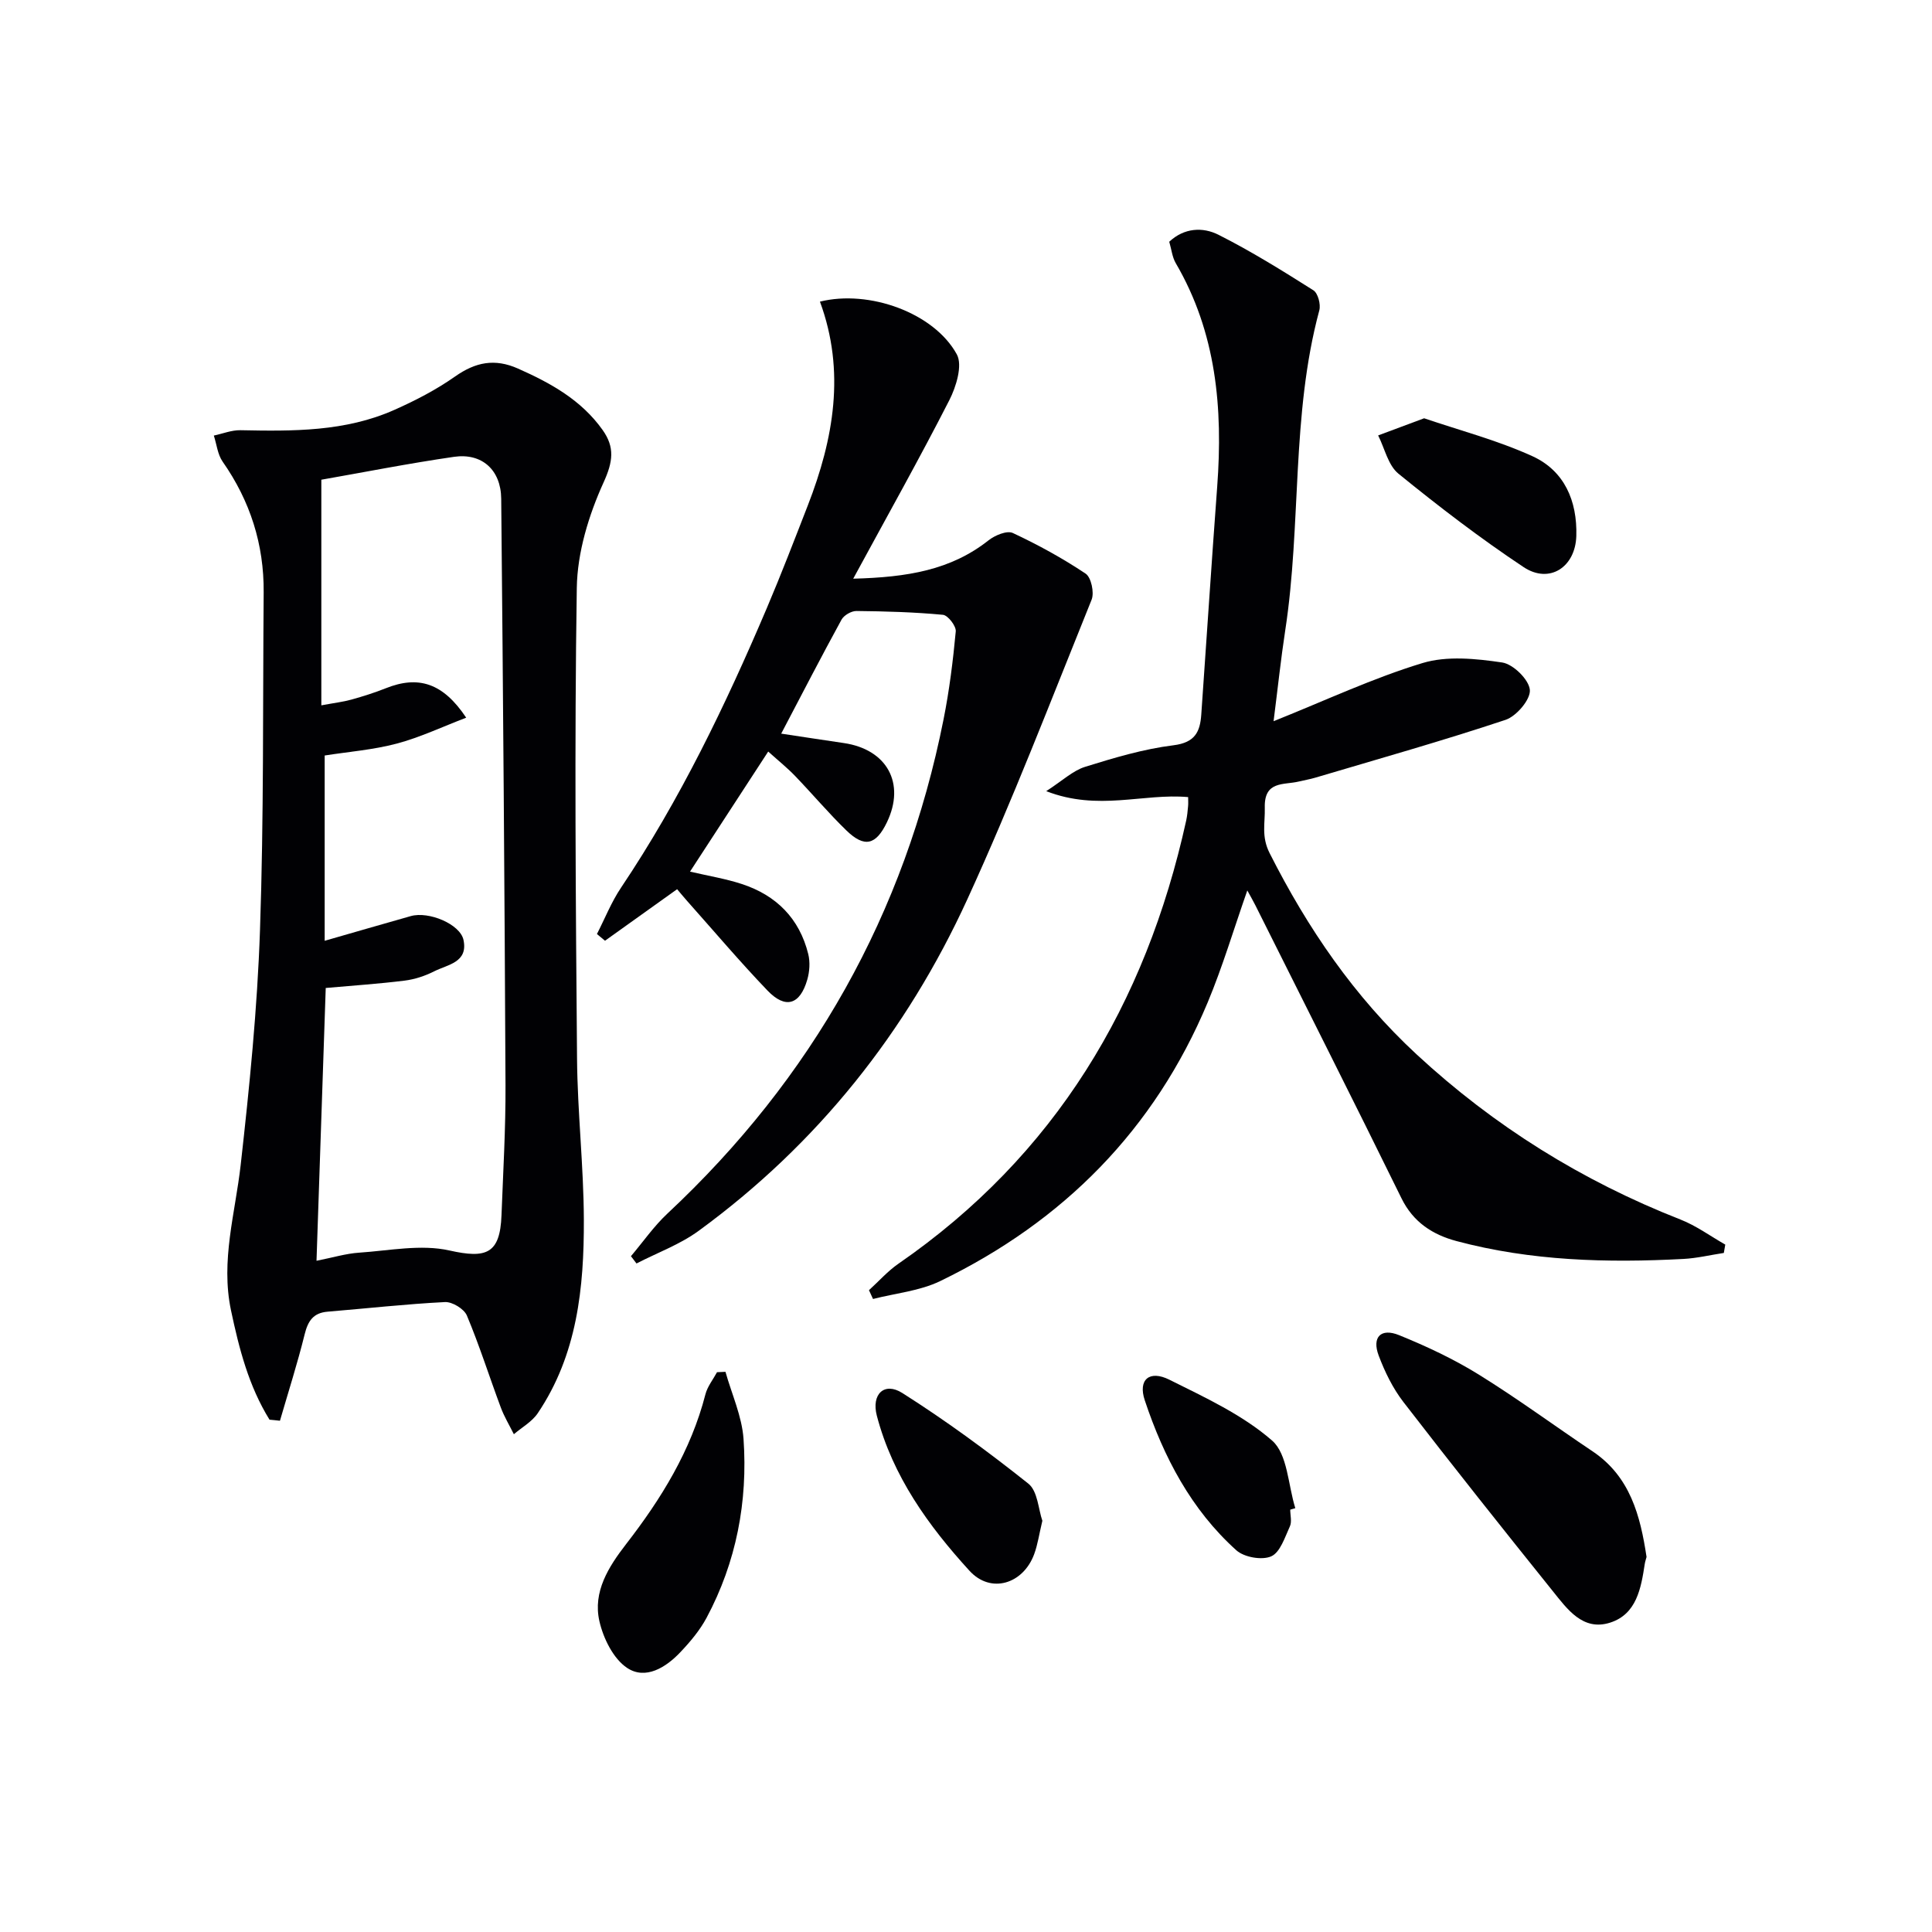
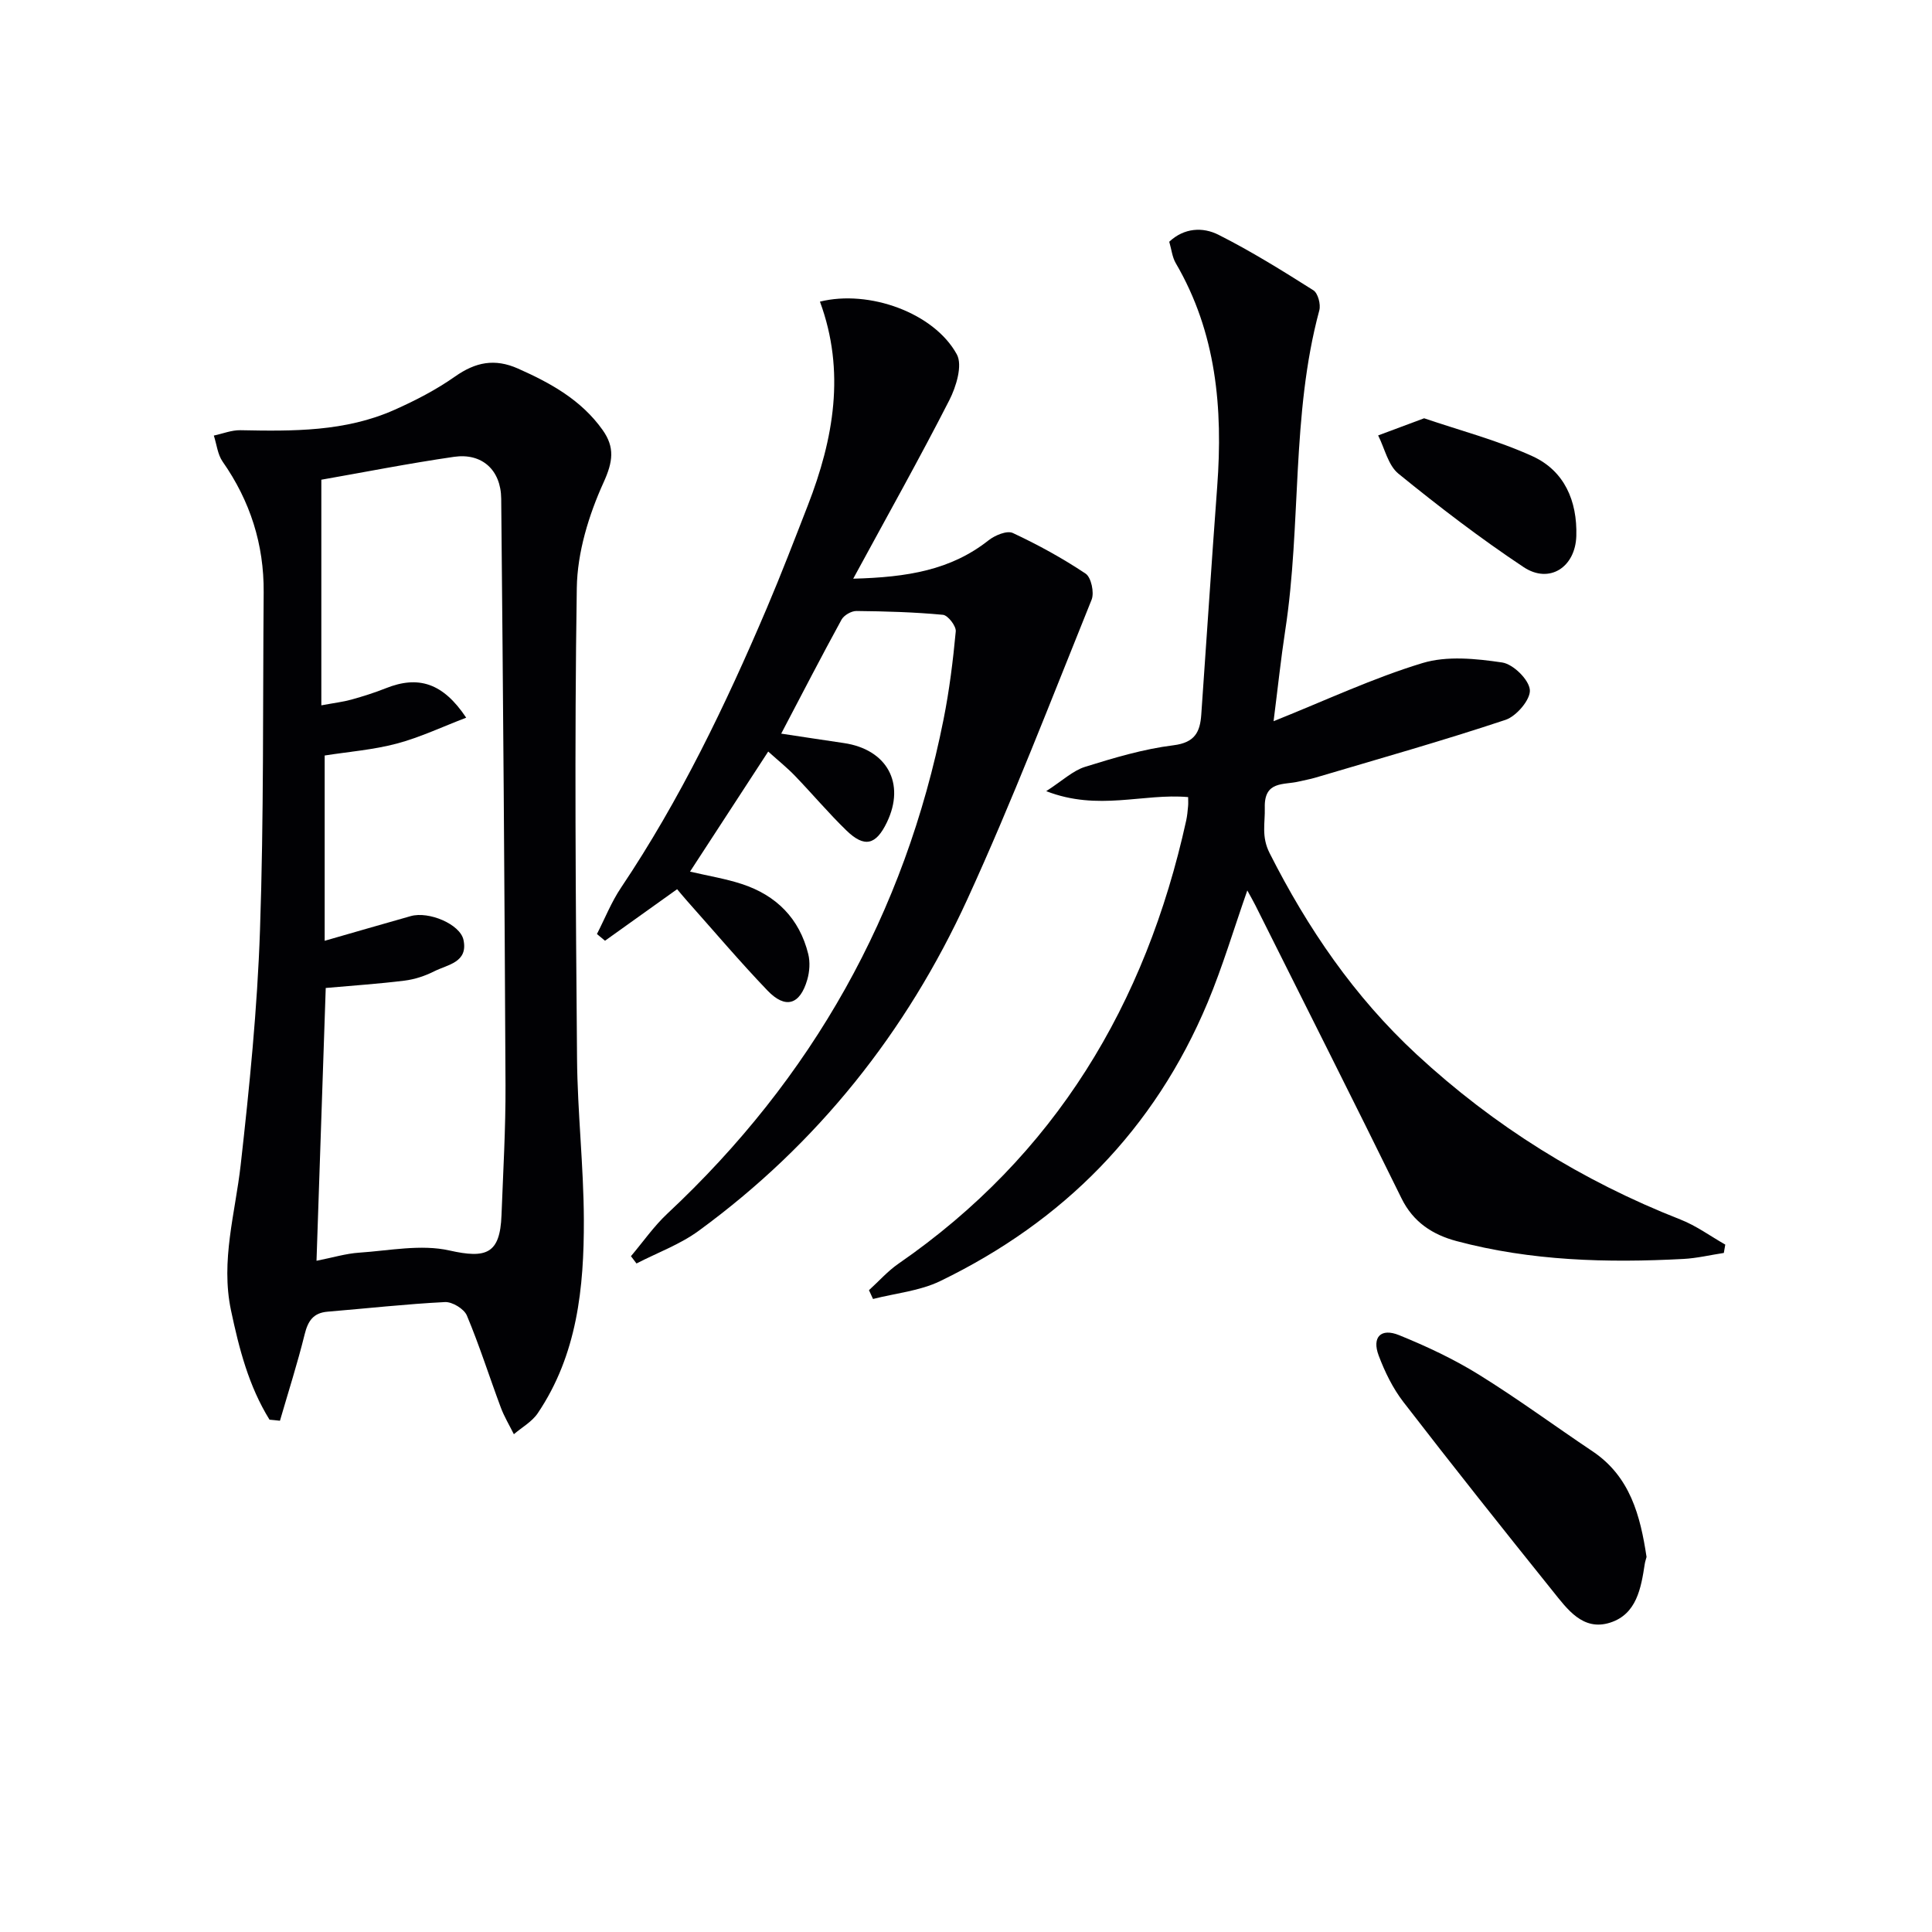
<svg xmlns="http://www.w3.org/2000/svg" enable-background="new 0 0 400 400" viewBox="0 0 400 400">
  <g fill="#010104">
    <path d="m55.8 293.93c-4.3-6.94-6.3-14.7-7.98-22.66-2.16-10.28.88-20.06 2.01-30.08 1.82-16.16 3.45-32.4 4-48.65.8-23.28.57-46.59.76-69.89.08-9.93-2.79-18.92-8.5-27.08-1.04-1.49-1.23-3.58-1.82-5.39 1.84-.39 3.69-1.15 5.52-1.11 10.85.22 21.69.32 31.86-4.21 4.37-1.94 8.69-4.18 12.58-6.92 4.23-2.97 8.19-3.77 13-1.64 6.79 3.01 13.13 6.52 17.54 12.73 2.53 3.57 2.16 6.54.19 10.86-3.07 6.76-5.43 14.47-5.54 21.83-.5 32.47-.22 64.96.05 97.44.09 11.13 1.37 22.24 1.41 33.37.05 14.05-1.37 27.95-9.55 40.07-1.19 1.76-3.27 2.91-4.94 4.34-.92-1.85-2.01-3.65-2.72-5.57-2.36-6.33-4.4-12.79-7.01-19.01-.58-1.37-3.02-2.86-4.54-2.78-8.11.41-16.2 1.32-24.3 1.99-2.99.25-4.07 1.95-4.75 4.71-1.49 6.01-3.38 11.92-5.11 17.87-.72-.09-1.44-.15-2.16-.22zm9.73-32.9c3.37-.66 6.08-1.5 8.84-1.68 6.24-.42 12.78-1.78 18.69-.45 7.62 1.71 10.47.71 10.77-7.3.34-8.98.87-17.96.83-26.94-.19-40.47-.5-80.94-.89-121.41-.06-5.97-4-9.5-9.76-8.67-9.46 1.37-18.84 3.23-27.48 4.74v46.71c2.7-.5 4.51-.71 6.24-1.19 2.4-.67 4.78-1.42 7.09-2.34 6.75-2.7 11.86-1.12 16.66 6.09-4.94 1.89-9.55 4.08-14.4 5.37-4.86 1.29-9.97 1.68-14.9 2.46v38.36c6.09-1.75 11.95-3.45 17.82-5.11 3.74-1.06 10.22 1.67 10.92 4.92 1 4.69-3.3 5.11-6.06 6.51-1.9.96-4.05 1.67-6.15 1.93-5.4.67-10.83 1.03-16.31 1.52-.64 18.64-1.27 37.31-1.91 56.48z" />
    <path d="m179.91 267.12c2.02-1.83 3.85-3.92 6.07-5.46 32.47-22.42 51.23-53.72 59.61-91.78.21-.97.3-1.97.39-2.97.06-.62.01-1.25.01-1.88-9.32-.83-18.58 2.97-29.38-1.23 3.38-2.18 5.51-4.24 8.03-5.03 6-1.87 12.12-3.7 18.32-4.47 4.44-.55 5.5-2.77 5.75-6.34 1.11-15.75 2.13-31.5 3.3-47.24 1.2-16.19-.17-31.85-8.59-46.25-.72-1.24-.87-2.81-1.34-4.42 3.09-2.9 6.94-3.08 10.18-1.45 6.77 3.41 13.24 7.44 19.66 11.5.95.6 1.56 2.92 1.23 4.15-5.86 21.73-3.68 44.31-7.06 66.29-.9 5.88-1.52 11.8-2.41 18.78 10.84-4.34 20.61-8.94 30.83-12.04 5.08-1.54 11.09-.92 16.5-.12 2.28.34 5.55 3.55 5.73 5.68.17 1.98-2.78 5.45-5.04 6.2-13.03 4.34-26.25 8.07-39.42 11.98-1.11.33-2.26.51-3.39.79-3.11.75-7.18-.21-7.03 5.4.09 3.2-.75 5.94.99 9.4 7.89 15.61 17.54 29.74 30.43 41.68 16.07 14.88 34.28 26.21 54.64 34.2 3.27 1.28 6.2 3.44 9.28 5.19-.1.58-.2 1.15-.3 1.73-2.78.42-5.55 1.09-8.35 1.24-15.82.84-31.58.42-47-3.7-4.93-1.32-8.95-3.89-11.39-8.86-9.96-20.28-20.15-40.45-30.25-60.66-.48-.96-1.03-1.9-1.67-3.07-2.81 8.02-5.11 15.78-8.21 23.2-11.01 26.31-29.85 45.32-55.38 57.68-4.24 2.05-9.25 2.51-13.9 3.7-.29-.6-.56-1.21-.84-1.82z" />
    <path d="m130.63 260.08c2.51-2.96 4.75-6.21 7.57-8.84 29.96-28.02 49.14-62.04 57.15-102.29 1.2-6.01 1.96-12.12 2.53-18.23.1-1.1-1.62-3.33-2.65-3.43-5.95-.56-11.94-.73-17.92-.79-1.05-.01-2.58.88-3.08 1.79-4.14 7.56-8.09 15.22-12.49 23.6 4.6.69 8.78 1.34 12.96 1.95 8.96 1.31 12.8 8.35 8.93 16.4-2.27 4.73-4.65 5.33-8.4 1.69-3.7-3.59-7.03-7.55-10.61-11.27-1.59-1.66-3.4-3.11-5.57-5.06-5.44 8.36-10.66 16.37-16.19 24.86 3.87.9 7.39 1.47 10.74 2.57 7.12 2.33 11.92 7.13 13.74 14.5.41 1.66.28 3.63-.2 5.29-1.5 5.22-4.51 6.15-8.24 2.26-5.75-6-11.13-12.36-16.66-18.57-.75-.84-1.46-1.72-2.05-2.41-5.14 3.67-10.03 7.17-14.93 10.67-.56-.46-1.11-.93-1.67-1.39 1.65-3.22 3-6.65 5.01-9.63 12.19-18.17 21.61-37.76 30.15-57.82 2.99-7.03 5.73-14.17 8.5-21.29 5.36-13.78 7.83-27.79 2.51-42.19 10.16-2.53 23.63 2.31 28.34 10.92 1.23 2.25-.13 6.69-1.55 9.48-6.15 12.04-12.78 23.84-19.9 36.96 11.25-.29 20.23-1.79 28.03-7.95 1.32-1.04 3.8-2.07 5.01-1.51 5.21 2.43 10.29 5.22 15.07 8.41 1.16.77 1.83 3.93 1.25 5.39-8.38 20.75-16.41 41.68-25.72 62.01-12.61 27.53-31.06 50.72-55.64 68.67-3.87 2.83-8.56 4.53-12.87 6.76-.39-.49-.77-1-1.15-1.51z" />
    <path d="m340.9 322.35c-.12.48-.3.96-.37 1.45-.77 5.03-1.69 10.4-7.17 12.15-5.63 1.8-8.86-2.78-11.86-6.51-10.42-12.97-20.78-26-30.94-39.17-2.19-2.84-3.85-6.24-5.12-9.62-1.43-3.8.44-5.76 4.23-4.22 5.66 2.3 11.28 4.93 16.46 8.14 8.06 4.99 15.71 10.63 23.59 15.91 7.8 5.23 9.89 13.33 11.18 21.87z" />
-     <path d="m150.2 284.02c1.3 4.63 3.41 9.2 3.74 13.89.9 12.97-1.48 25.49-7.66 37.05-1.39 2.59-3.37 4.95-5.41 7.1-3 3.18-7.22 5.79-11.02 3.27-2.86-1.89-4.94-6.12-5.75-9.68-1.39-6.08 1.89-11.26 5.52-15.95 7.28-9.39 13.43-19.35 16.43-31.02.42-1.63 1.58-3.06 2.4-4.58.59-.03 1.17-.06 1.75-.08z" />
    <path d="m294.85 86.6c7.3 2.49 15.16 4.54 22.44 7.86 6.61 3.02 9.28 9.26 9.07 16.5-.19 6.48-5.58 10-10.92 6.45-8.97-5.96-17.55-12.54-25.91-19.34-2.14-1.74-2.84-5.23-4.2-7.92 2.8-1.05 5.61-2.1 9.52-3.55z" />
-     <path d="m215.81 314.86c-.67 2.78-.96 4.93-1.7 6.93-2.29 6.17-8.98 8.26-13.4 3.41-8.51-9.32-15.89-19.58-19.17-32.09-1.17-4.45 1.54-7.07 5.28-4.7 9.04 5.73 17.72 12.1 26.1 18.77 1.93 1.55 2.07 5.35 2.89 7.68z" />
-     <path d="m267.13 312.56c0 1.16.37 2.5-.07 3.45-1.04 2.26-2.01 5.4-3.88 6.22-1.91.84-5.6.19-7.21-1.26-9.35-8.41-15.04-19.3-18.96-31.06-1.43-4.28.97-6.32 5.11-4.25 7.38 3.68 15.14 7.26 21.25 12.59 3.22 2.81 3.31 9.22 4.81 14-.35.11-.7.21-1.05.31z" />
  </g>
</svg>